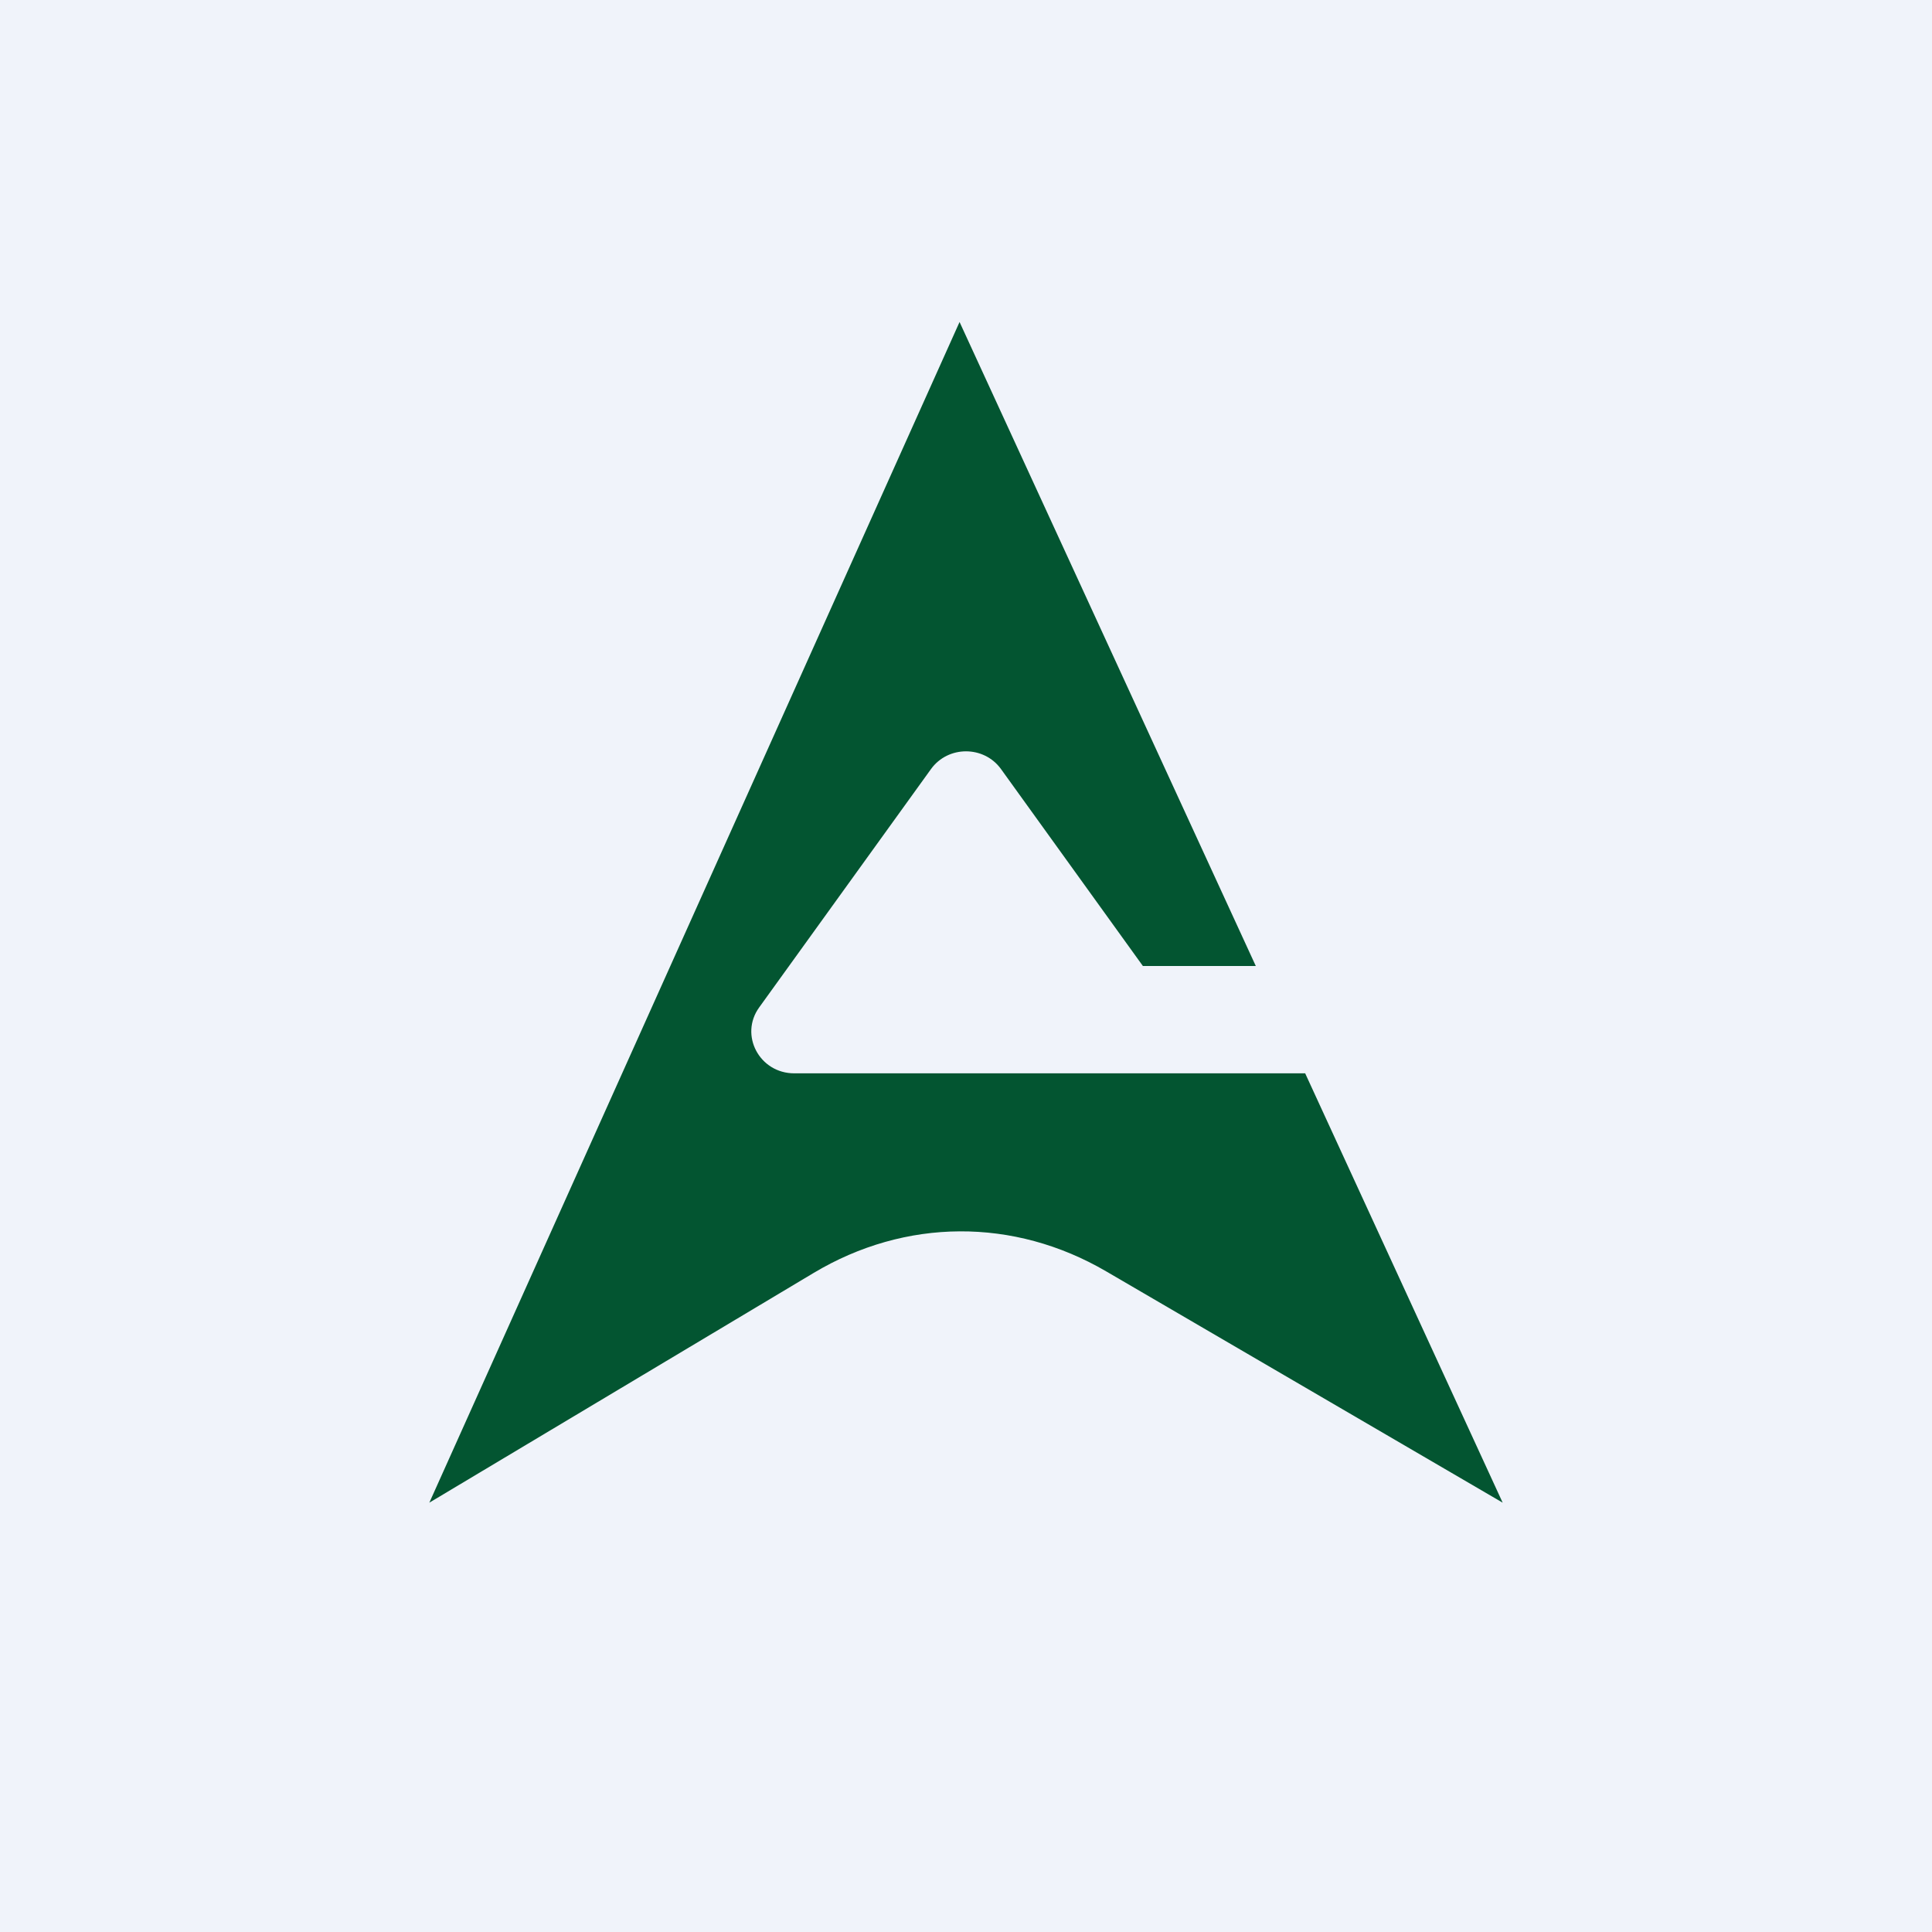
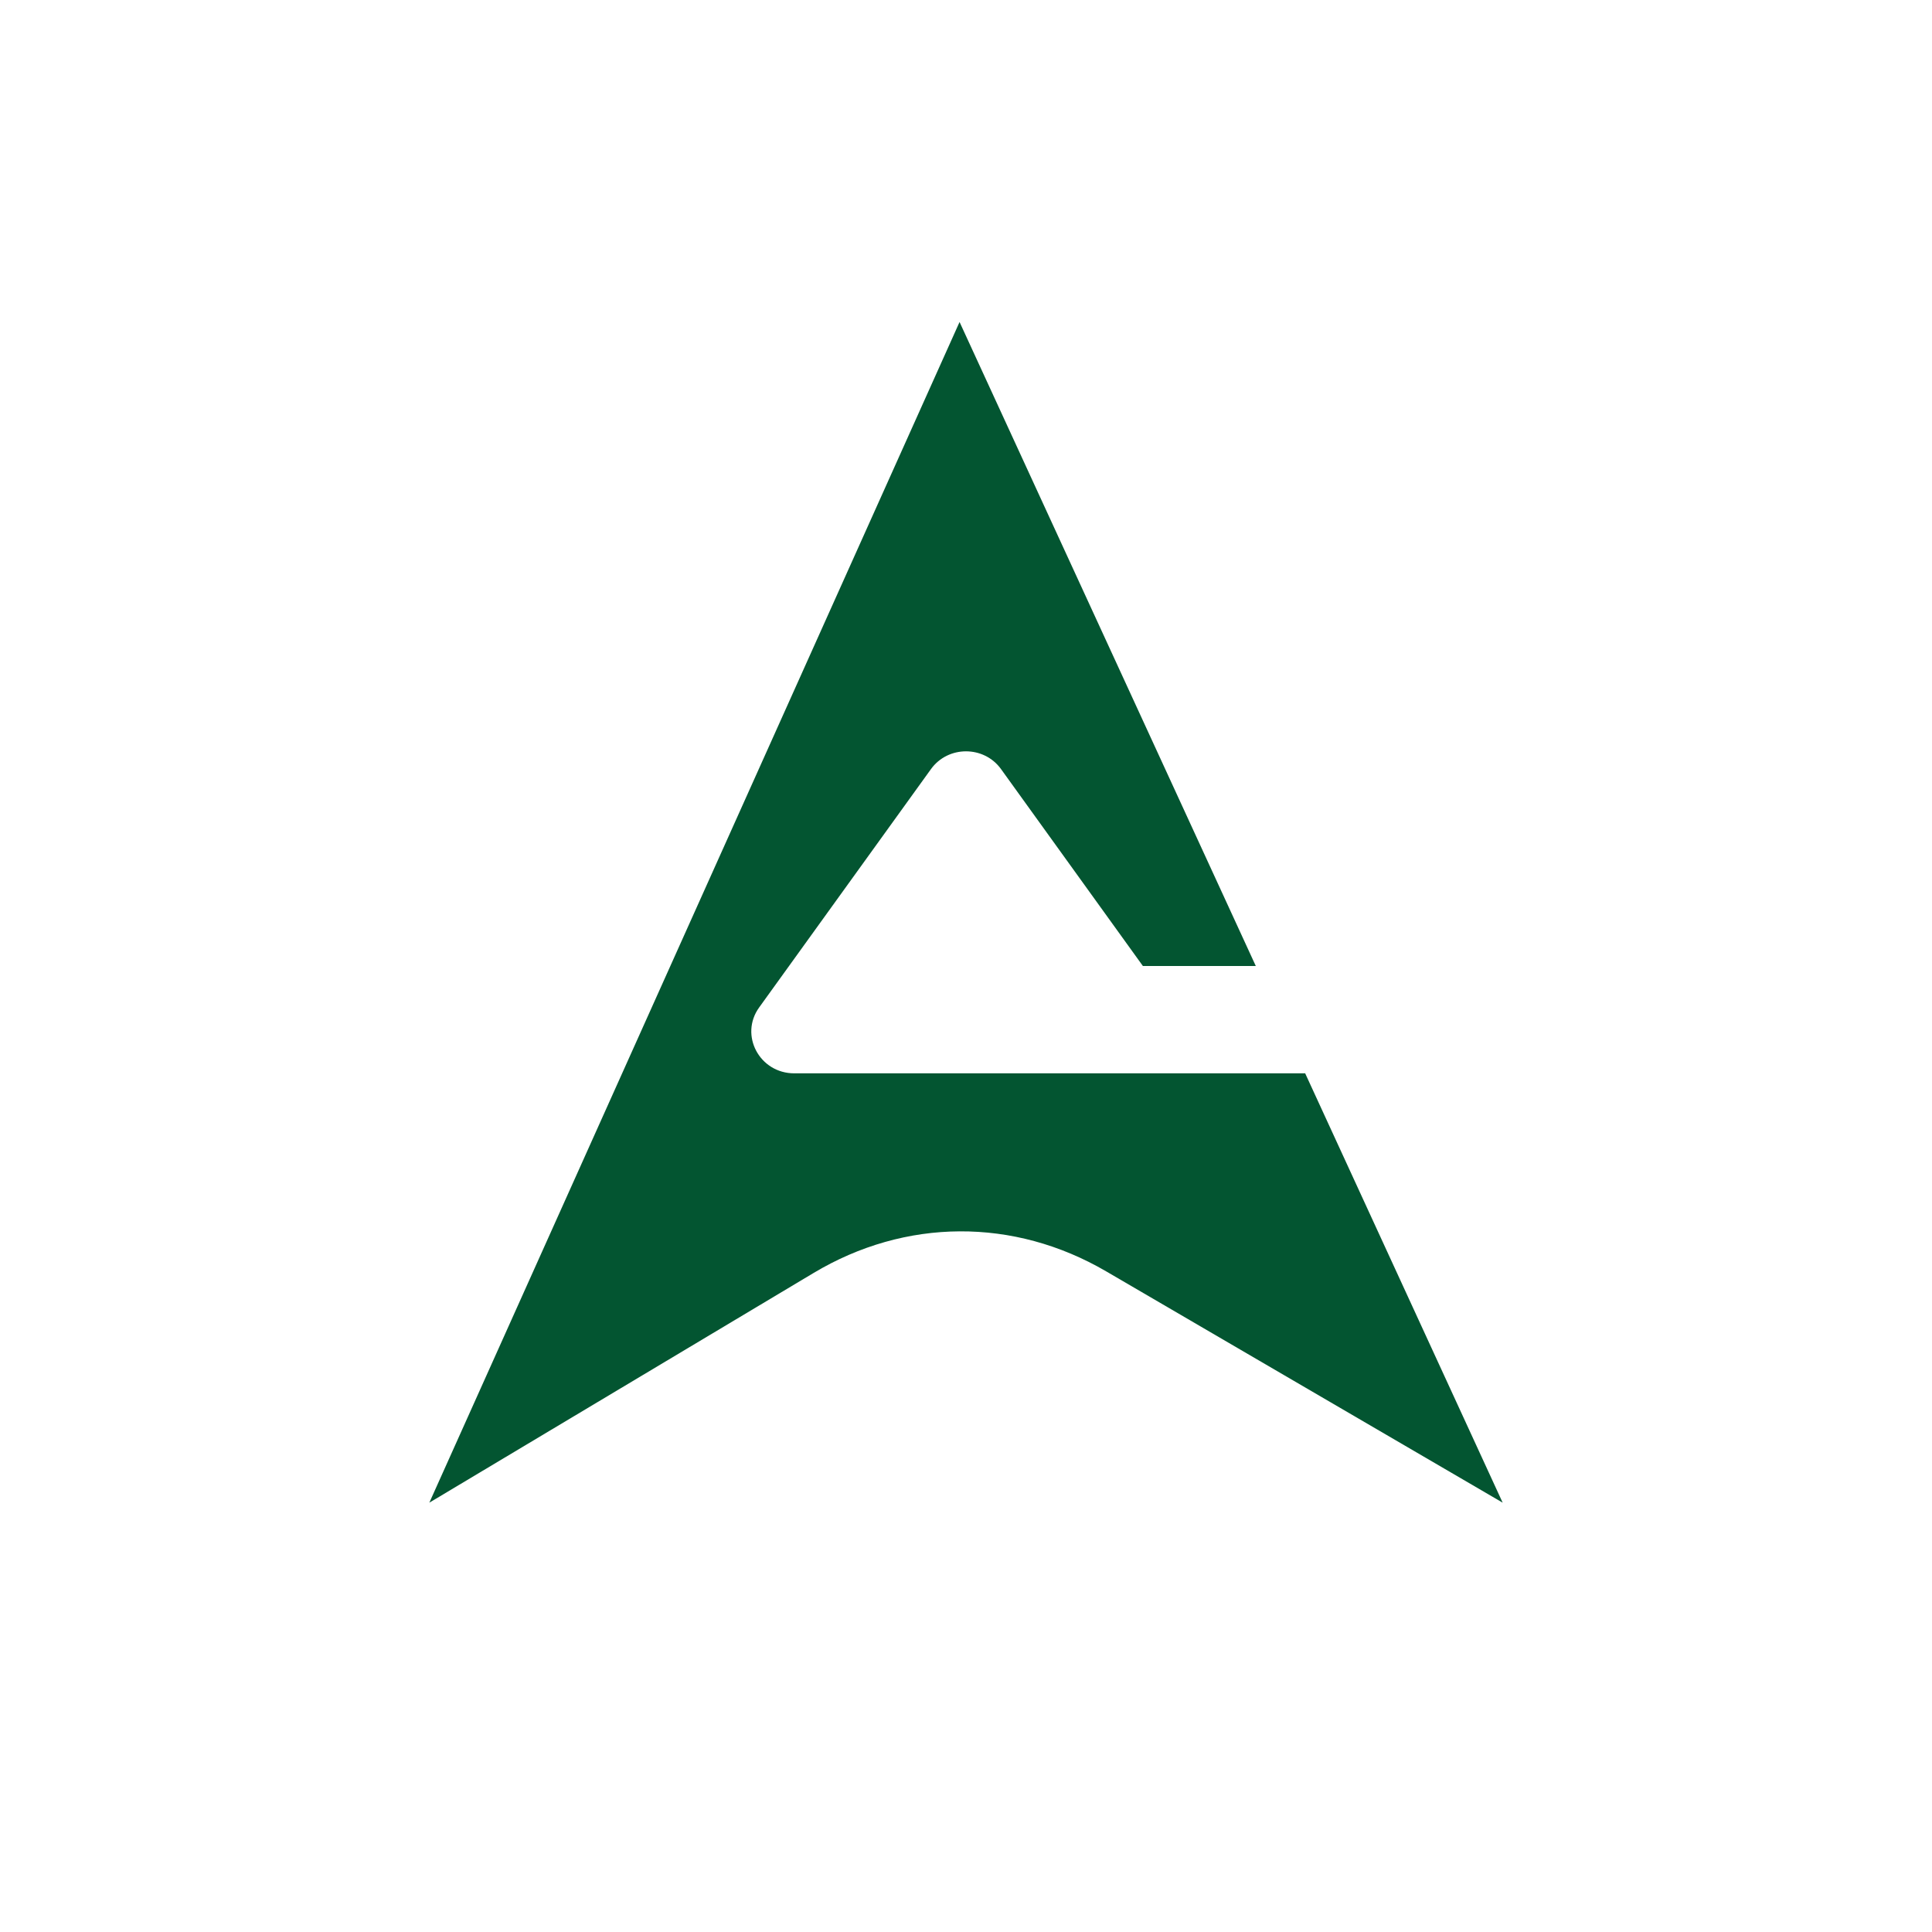
<svg xmlns="http://www.w3.org/2000/svg" width="18" height="18" viewBox="0 0 18 18" fill="none">
-   <rect width="18" height="18" fill="#F0F3FA" />
  <path fill-rule="evenodd" clip-rule="evenodd" d="M4 14L8.94 3L11.7 9H10.648L9.326 7.165C9.167 6.945 8.833 6.945 8.674 7.165L7.073 9.386C6.887 9.644 7.076 10 7.4 10L10.195 10L10.6 10L12.16 10L14 14L10.306 11.845C9.446 11.343 8.436 11.348 7.58 11.86L4 14Z" fill="#035531" />
</svg>